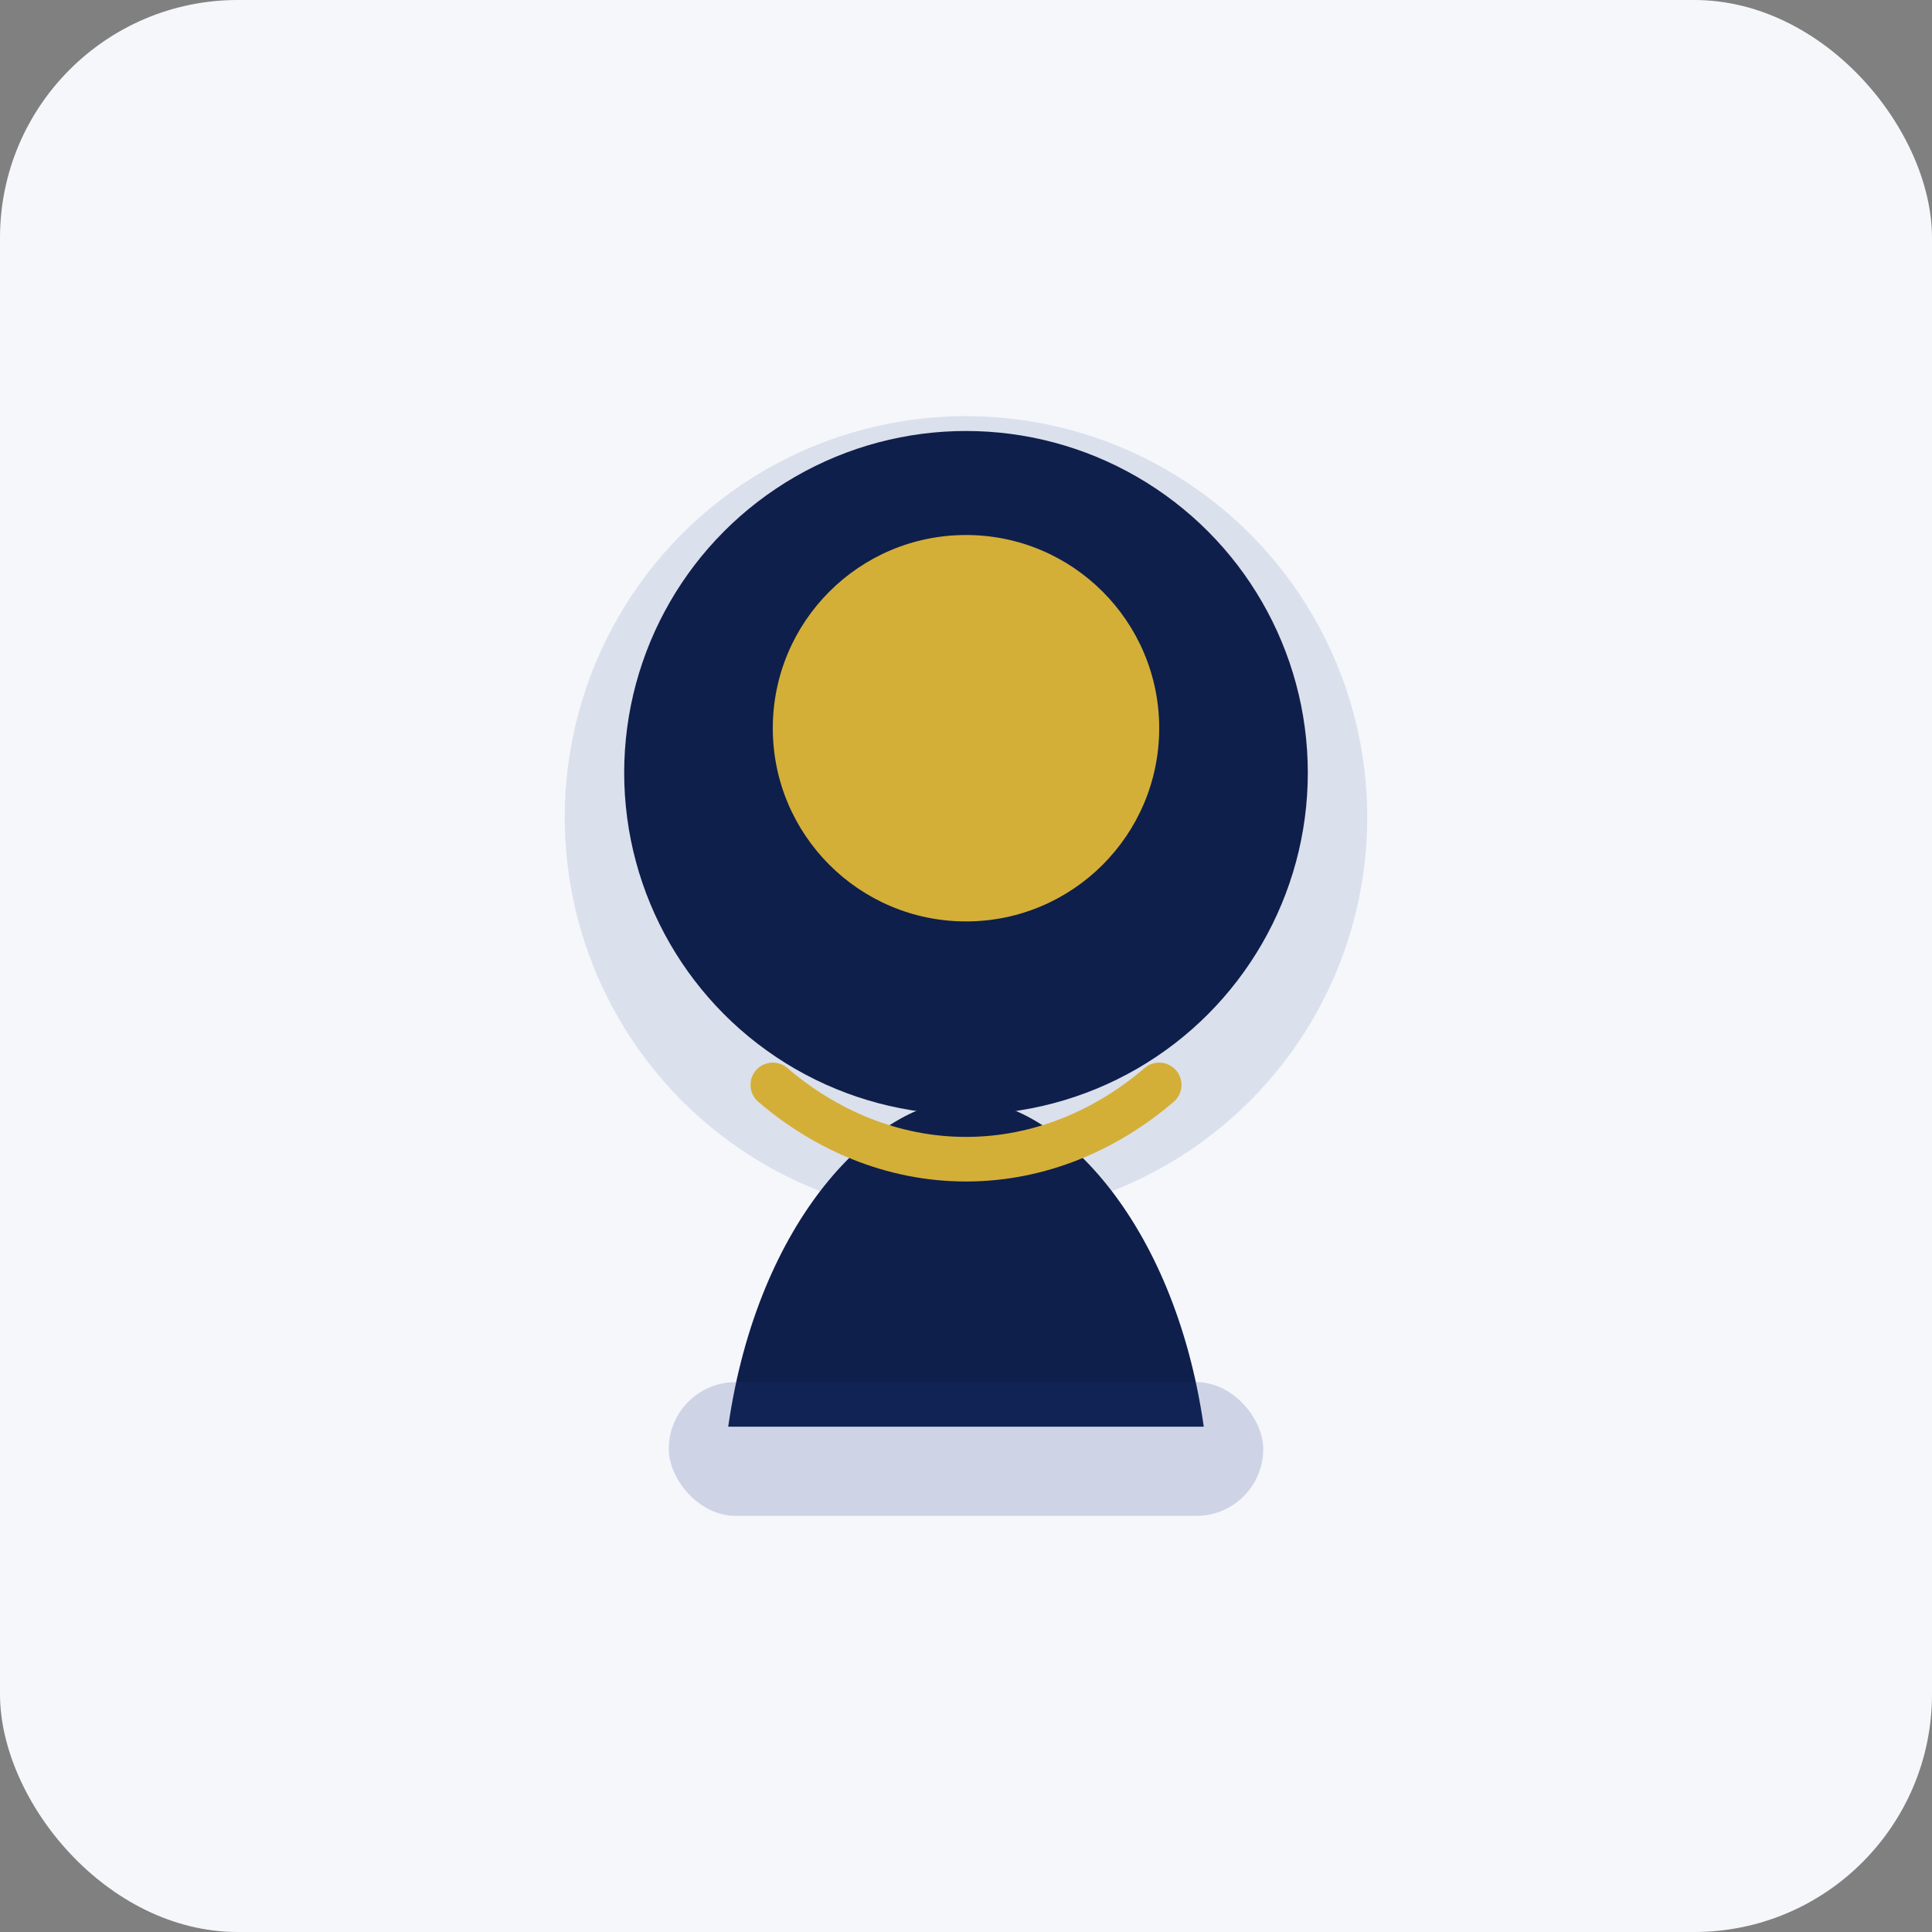
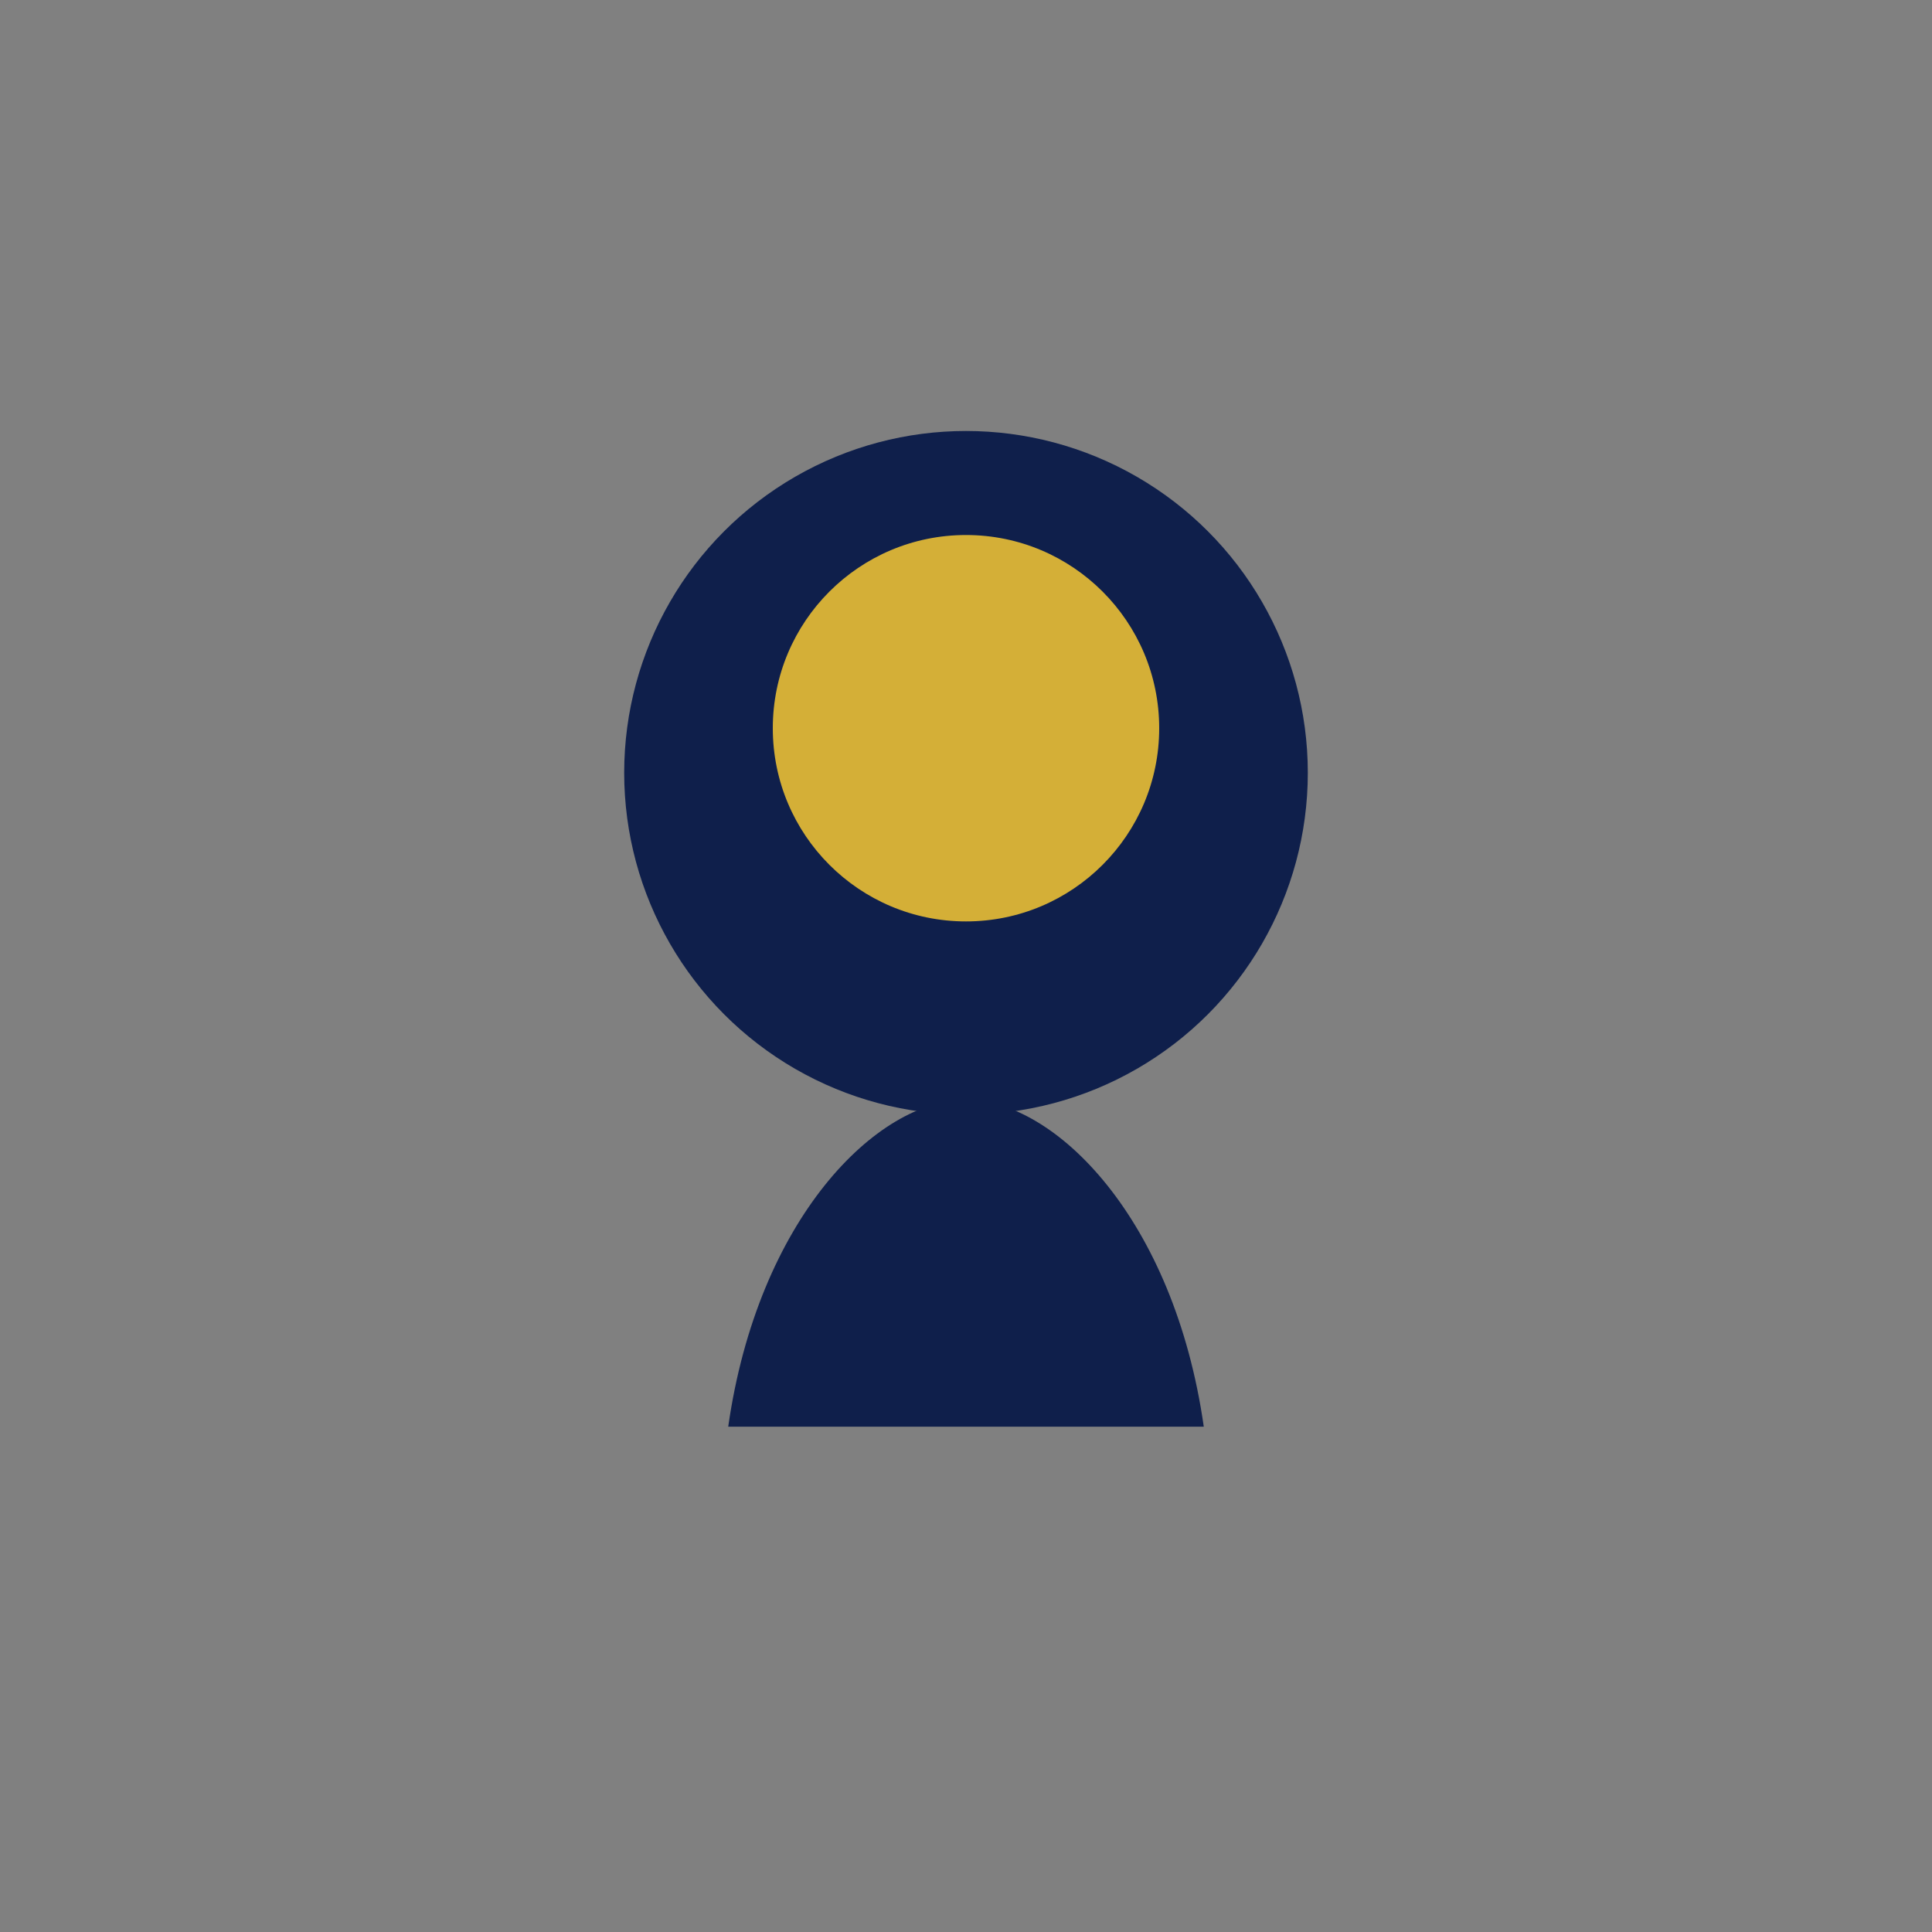
<svg xmlns="http://www.w3.org/2000/svg" width="260" height="260" viewBox="0 0 260 260" fill="none">
  <rect x="0" y="0" width="260" height="260" fill="#808080" stroke="none" />
-   <rect width="260" height="260" rx="32" fill="#F5F7FB" />
-   <circle cx="130" cy="110" r="54" fill="#1E3A8A" opacity="0.12" />
  <circle cx="130" cy="104" r="46" fill="#0F1F4B" />
  <circle cx="130" cy="98" r="26" fill="#D4AF37" />
  <path d="M98 192C102 164 118 148 130 148C142 148 158 164 162 192H98Z" fill="#0F1F4B" />
-   <path d="M104 146C111 152 120 156 130 156C140 156 149 152 156 146" stroke="#D4AF37" stroke-width="6" stroke-linecap="round" />
-   <rect x="90" y="186" width="80" height="18" rx="9" fill="#1E3A8A" opacity="0.18" />
</svg>